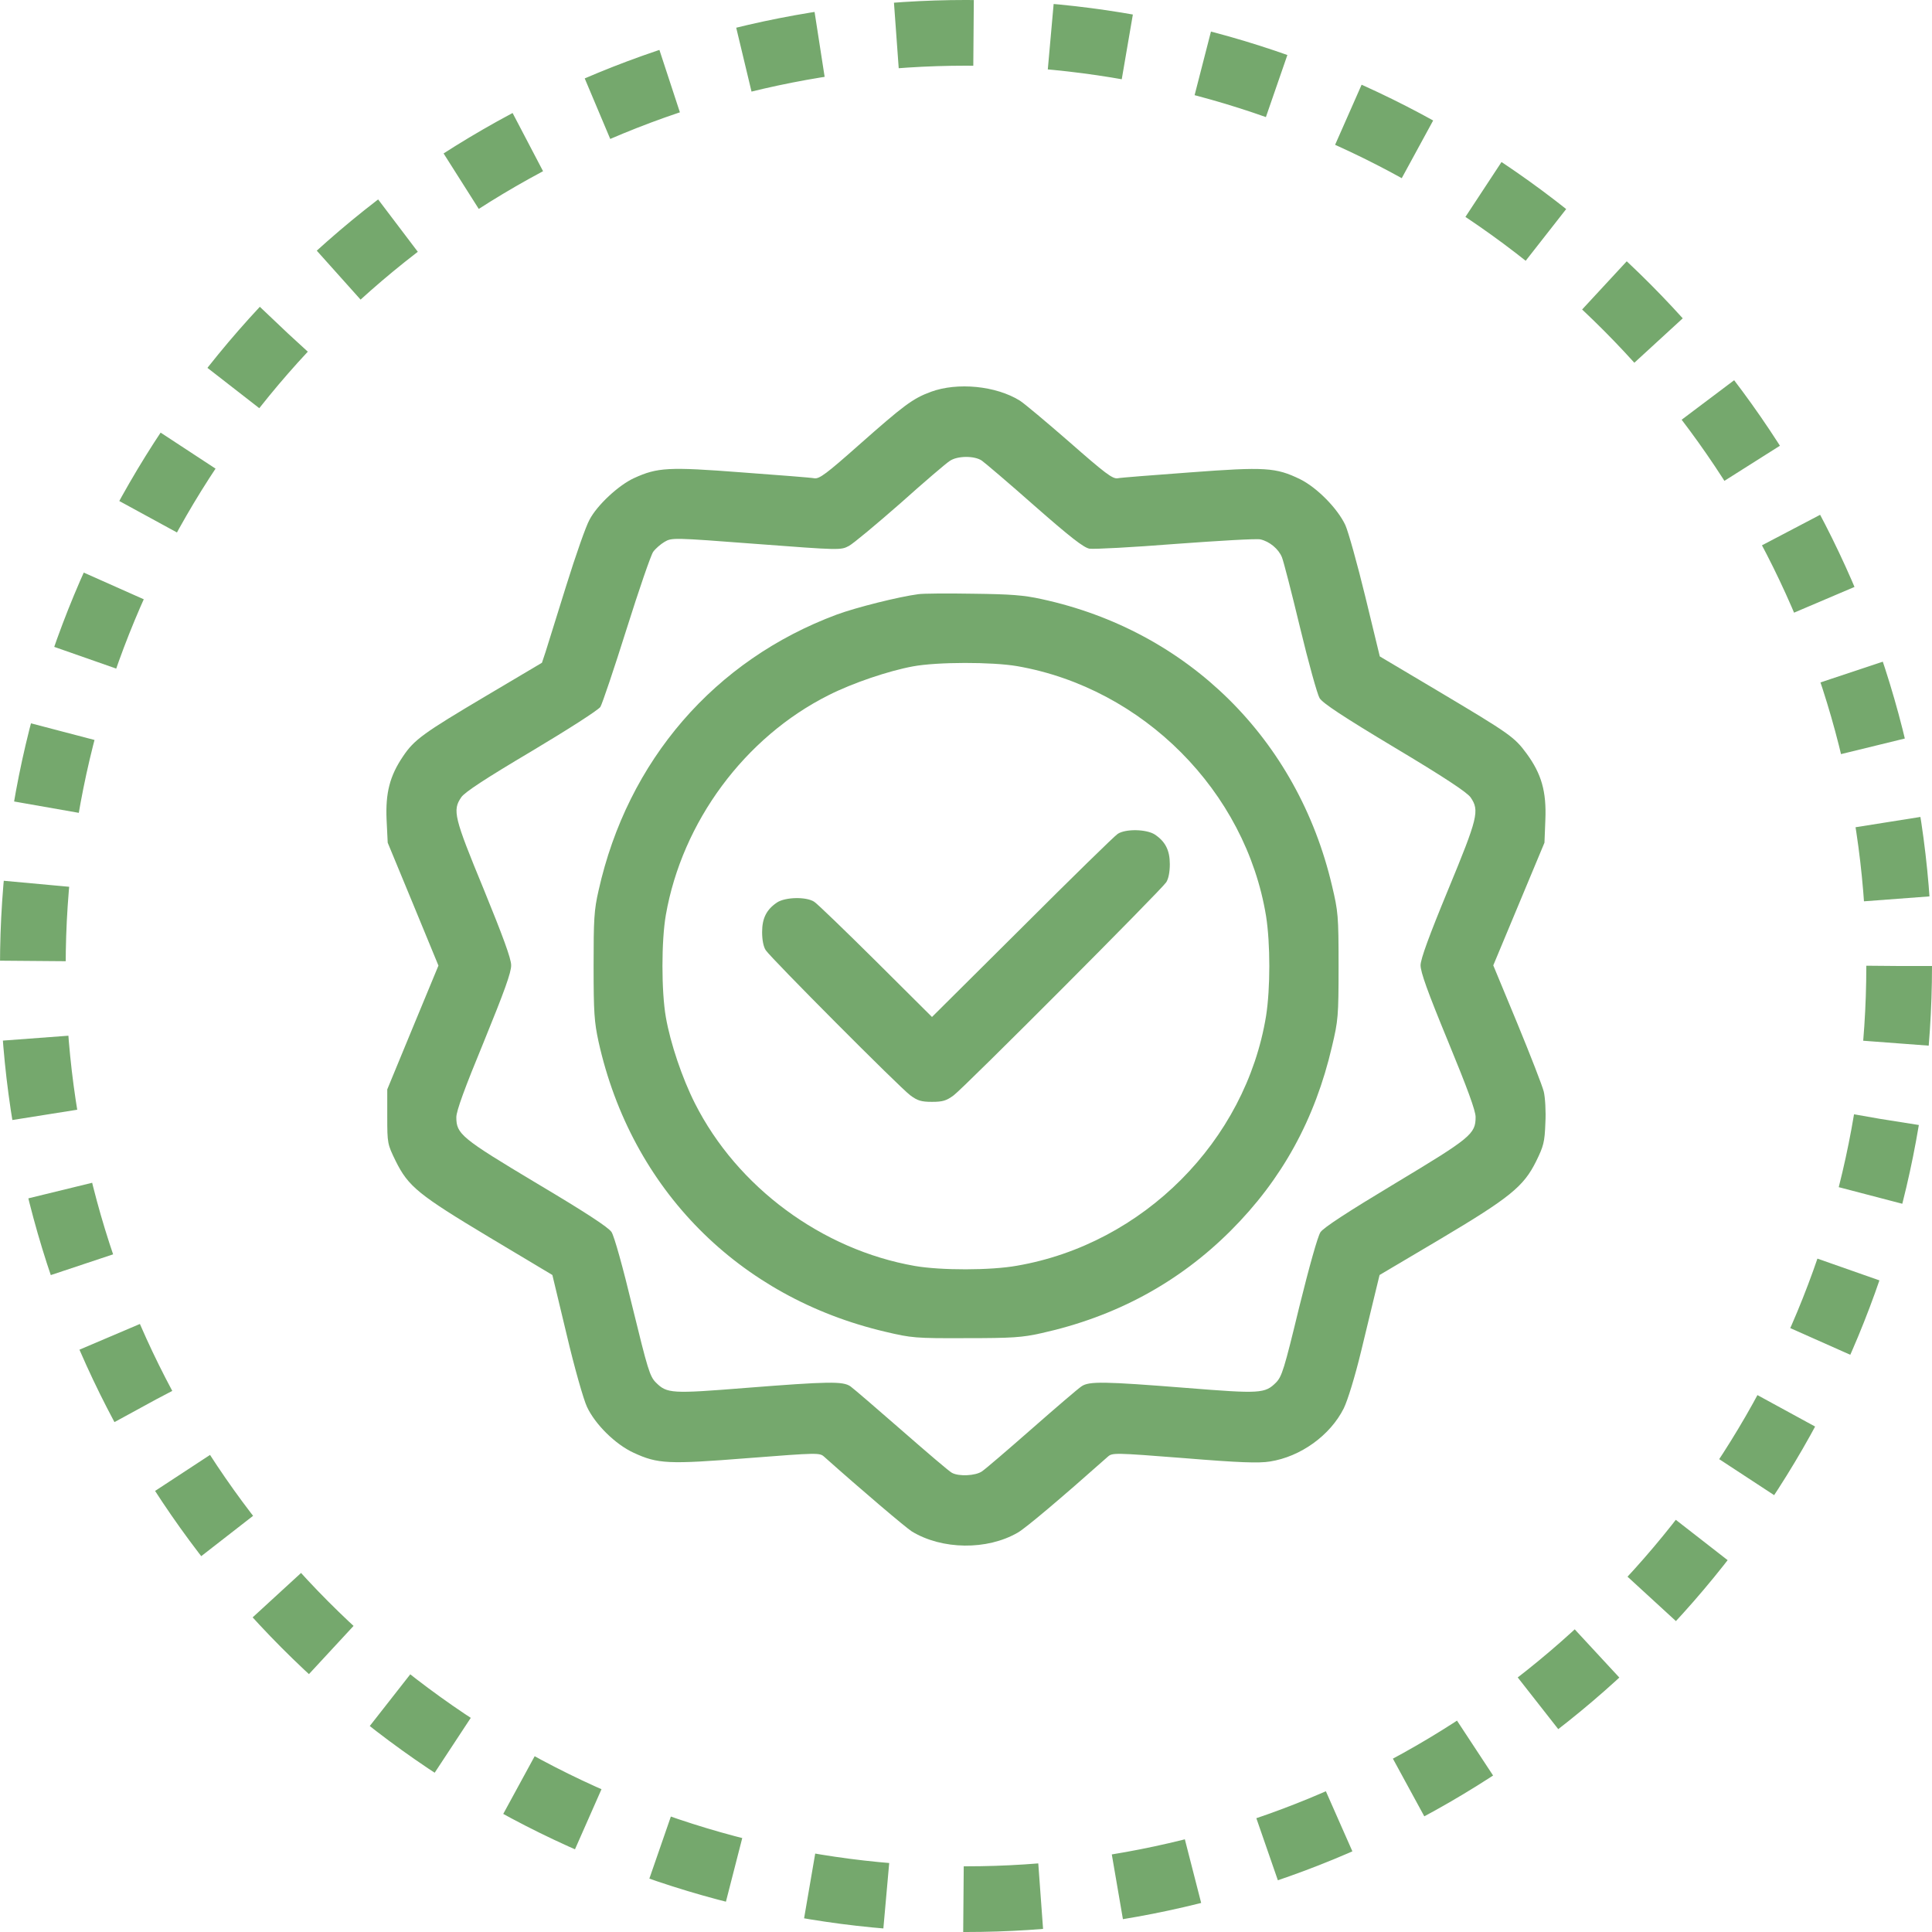
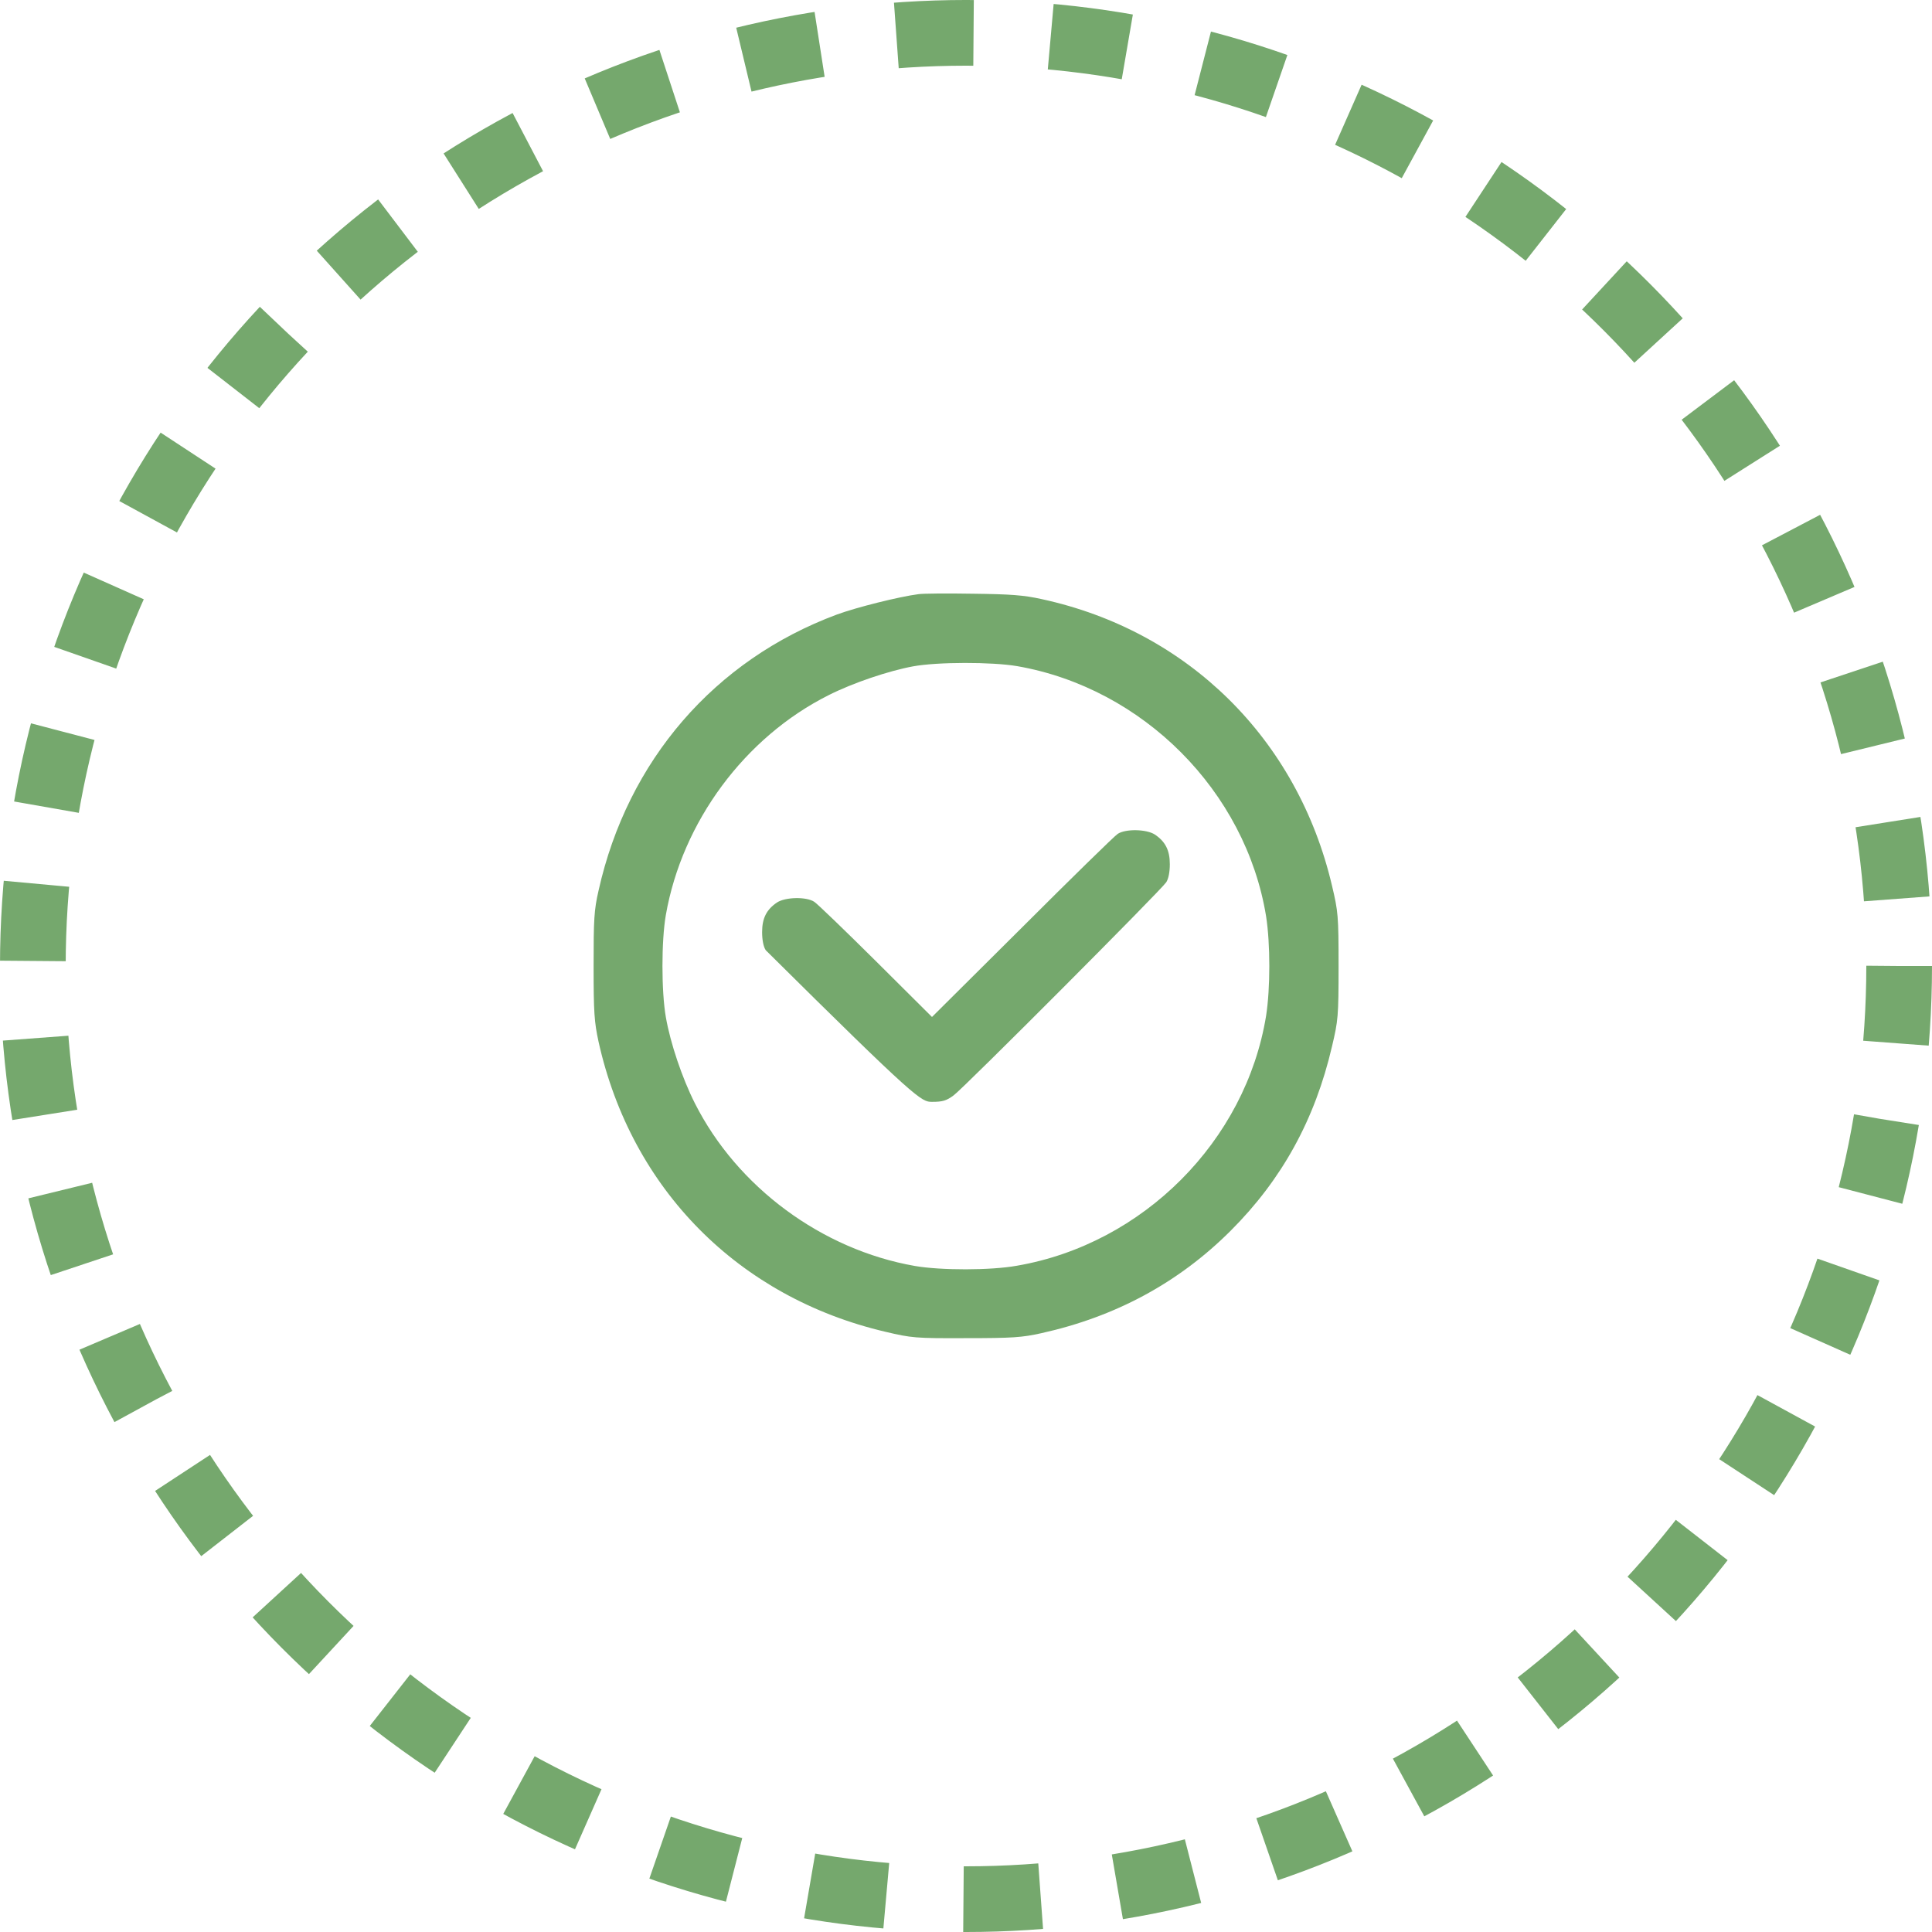
<svg xmlns="http://www.w3.org/2000/svg" width="500" height="500" viewBox="0 0 500 500" fill="none">
  <circle cx="250" cy="250" r="241.5" fill="#D9D9D9" fill-opacity="0.01" stroke="#75A86D" stroke-width="17" stroke-dasharray="20 20" />
-   <path d="M240.907 101.403C236.158 103.161 233.872 104.918 222.207 115.228C213.883 122.608 212.066 123.955 210.776 123.78C209.956 123.604 201.514 122.96 192.018 122.257C172.967 120.792 170.153 120.968 164.115 123.721C160.129 125.537 154.561 130.692 152.568 134.499C151.688 136.022 148.992 143.696 146.53 151.604C144.068 159.511 141.664 167.185 141.195 168.708L140.258 171.52L125.837 180.072C109.541 189.737 107.196 191.436 104.324 195.712C100.865 200.808 99.752 205.201 100.045 212.113L100.338 218.088L106.903 233.962L113.469 249.895L106.845 265.887L100.221 281.937V289.024C100.221 295.936 100.279 296.112 102.39 300.447C105.672 307.066 108.251 309.175 126.599 320.187L142.954 329.969L146.647 345.375C148.64 353.869 151.043 362.304 151.923 364.12C154.033 368.63 159.25 373.785 163.94 375.952C170.27 378.881 172.85 378.998 193.601 377.358C211.656 375.952 212.125 375.952 213.297 377.006C223.086 385.734 234.341 395.282 235.983 396.337C243.779 401.081 255.444 401.257 263.416 396.63C265.468 395.458 274.554 387.785 286.688 377.006C287.86 375.952 288.388 375.952 306.384 377.358C320.687 378.529 325.787 378.705 328.659 378.237C336.573 377.006 344.252 371.5 347.769 364.471C348.766 362.421 350.642 356.388 352.283 349.593C353.807 343.325 355.507 336.296 356.034 334.07L357.031 329.969L372.565 320.773C390.796 309.936 394.313 307.066 397.537 300.564C399.471 296.639 399.764 295.585 399.94 290.665C400.116 287.619 399.882 283.987 399.53 282.522C399.178 281.058 396.071 273.092 392.671 264.832L386.458 249.837L393.082 233.962L399.706 218.088L399.94 212.113C400.233 204.85 398.944 200.281 395.075 195.009C391.909 190.733 390.854 189.971 372.272 178.9L357.09 169.88L353.338 154.415C351.286 145.98 348.942 137.604 348.18 135.905C346.186 131.629 340.852 126.181 336.456 124.014C330.183 120.968 327.428 120.792 307.967 122.257C298.471 122.96 290.029 123.604 289.209 123.78C287.919 123.955 285.985 122.491 276.84 114.466C270.861 109.253 265.058 104.391 263.944 103.688C257.73 99.822 247.765 98.885 240.907 101.403ZM254.096 119.211C254.917 119.796 261.072 125.01 267.754 130.926C276.899 138.951 280.416 141.704 281.94 141.997C283.054 142.173 293.078 141.646 304.215 140.767C315.353 139.947 325.259 139.361 326.197 139.595C328.542 140.123 330.887 142.056 331.766 144.223C332.177 145.219 334.287 153.419 336.456 162.44C338.625 171.461 340.911 179.662 341.497 180.658C342.259 181.946 347.476 185.402 360.958 193.486C373.796 201.159 379.717 205.084 380.596 206.373C382.941 209.77 382.472 211.645 374.793 230.213C369.81 242.28 367.7 248.079 367.641 249.778C367.641 251.594 369.4 256.514 374.734 269.46C379.775 281.702 381.886 287.443 381.886 289.083C381.886 293.476 380.655 294.472 361.076 306.246C348.883 313.568 342.493 317.727 341.731 318.898C341.028 319.953 338.859 327.685 336.221 338.346C332.352 354.337 331.766 356.212 330.242 357.793C327.37 360.664 326.139 360.722 307.088 359.199C285.633 357.5 281.823 357.442 279.888 358.789C279.068 359.316 273.264 364.295 266.992 369.802C260.72 375.308 254.917 380.287 254.096 380.814C252.455 381.927 248.175 382.161 246.358 381.165C245.655 380.814 239.851 375.835 233.345 370.153C226.838 364.471 220.917 359.375 220.097 358.789C218.162 357.442 214.469 357.5 192.897 359.199C173.788 360.722 172.615 360.664 169.743 357.793C168.16 356.212 167.633 354.396 163.705 338.346C161.185 327.861 158.957 319.894 158.254 318.84C157.433 317.61 151.512 313.744 138.909 306.246C119.33 294.531 118.099 293.476 118.099 289.142C118.099 287.501 120.268 281.585 125.251 269.518C130.527 256.573 132.344 251.594 132.285 249.778C132.285 248.079 130.116 242.222 125.192 230.155C117.513 211.527 117.044 209.712 119.389 206.314C120.268 205.025 125.603 201.511 137.561 194.423C146.881 188.858 154.854 183.762 155.381 182.942C155.85 182.181 158.898 173.16 162.122 162.909C165.346 152.658 168.453 143.637 169.039 142.817C169.626 141.997 170.974 140.826 171.97 140.24C173.846 139.127 174.198 139.127 195.711 140.767C217.4 142.407 217.576 142.407 219.686 141.294C220.8 140.708 226.838 135.671 233.052 130.223C239.207 124.717 244.951 119.796 245.831 119.269C247.824 117.922 252.22 117.922 254.096 119.211Z" fill="#75A86D" />
  <path d="M237.683 153.771C232.7 154.415 221.68 157.169 216.58 159.043C184.926 170.817 162.416 196.825 154.913 230.448C153.74 235.544 153.623 237.887 153.623 250.012C153.623 262.079 153.799 264.481 154.913 269.636C163.412 307.769 191.139 335.769 229.183 344.672C235.866 346.254 236.921 346.371 249.993 346.312C262.01 346.312 264.53 346.137 269.513 345.024C288.799 340.748 305.095 331.903 318.519 318.489C331.767 305.25 340.325 289.727 344.721 270.807C346.304 264.129 346.421 263.075 346.421 250.012C346.421 236.95 346.304 235.896 344.721 229.218C335.811 191.26 307.44 163.26 269.63 155.06C264.882 154.005 261.482 153.771 251.751 153.654C245.127 153.537 238.797 153.595 237.683 153.771ZM263.241 172.398C295.833 178.08 322.387 204.791 327.663 237.126C328.777 244.272 328.777 255.753 327.663 262.899C322.387 295.292 295.833 321.945 263.182 327.568C256.382 328.798 243.486 328.798 236.745 327.627C212.711 323.409 190.788 307.242 179.826 285.51C176.543 279.008 173.495 269.987 172.323 263.251C171.15 256.514 171.15 243.51 172.323 236.774C176.543 212.699 192.722 190.791 214.47 179.896C220.742 176.733 229.945 173.629 236.276 172.457C242.607 171.285 256.734 171.285 263.241 172.398Z" fill="#75A86D" />
-   <path d="M289.266 215.803C288.446 216.331 277.308 227.226 264.529 239.996L241.199 263.192L226.72 248.782C218.689 240.816 211.537 233.904 210.717 233.376C208.665 232.029 203.272 232.146 201.103 233.552C198.407 235.368 197.234 237.594 197.234 241.226C197.234 243.276 197.586 245.033 198.172 245.912C199.579 248.021 232.875 281.468 235.571 283.459C237.447 284.865 238.444 285.158 241.199 285.158C243.954 285.158 244.95 284.865 246.826 283.459C249.523 281.468 300.404 230.448 301.811 228.339C302.397 227.46 302.749 225.703 302.749 223.653C302.749 220.021 301.576 217.795 298.88 215.979C296.711 214.573 291.318 214.456 289.266 215.803Z" fill="#75A86D" />
+   <path d="M289.266 215.803C288.446 216.331 277.308 227.226 264.529 239.996L241.199 263.192L226.72 248.782C218.689 240.816 211.537 233.904 210.717 233.376C208.665 232.029 203.272 232.146 201.103 233.552C198.407 235.368 197.234 237.594 197.234 241.226C197.234 243.276 197.586 245.033 198.172 245.912C237.447 284.865 238.444 285.158 241.199 285.158C243.954 285.158 244.95 284.865 246.826 283.459C249.523 281.468 300.404 230.448 301.811 228.339C302.397 227.46 302.749 225.703 302.749 223.653C302.749 220.021 301.576 217.795 298.88 215.979C296.711 214.573 291.318 214.456 289.266 215.803Z" fill="#75A86D" />
</svg>